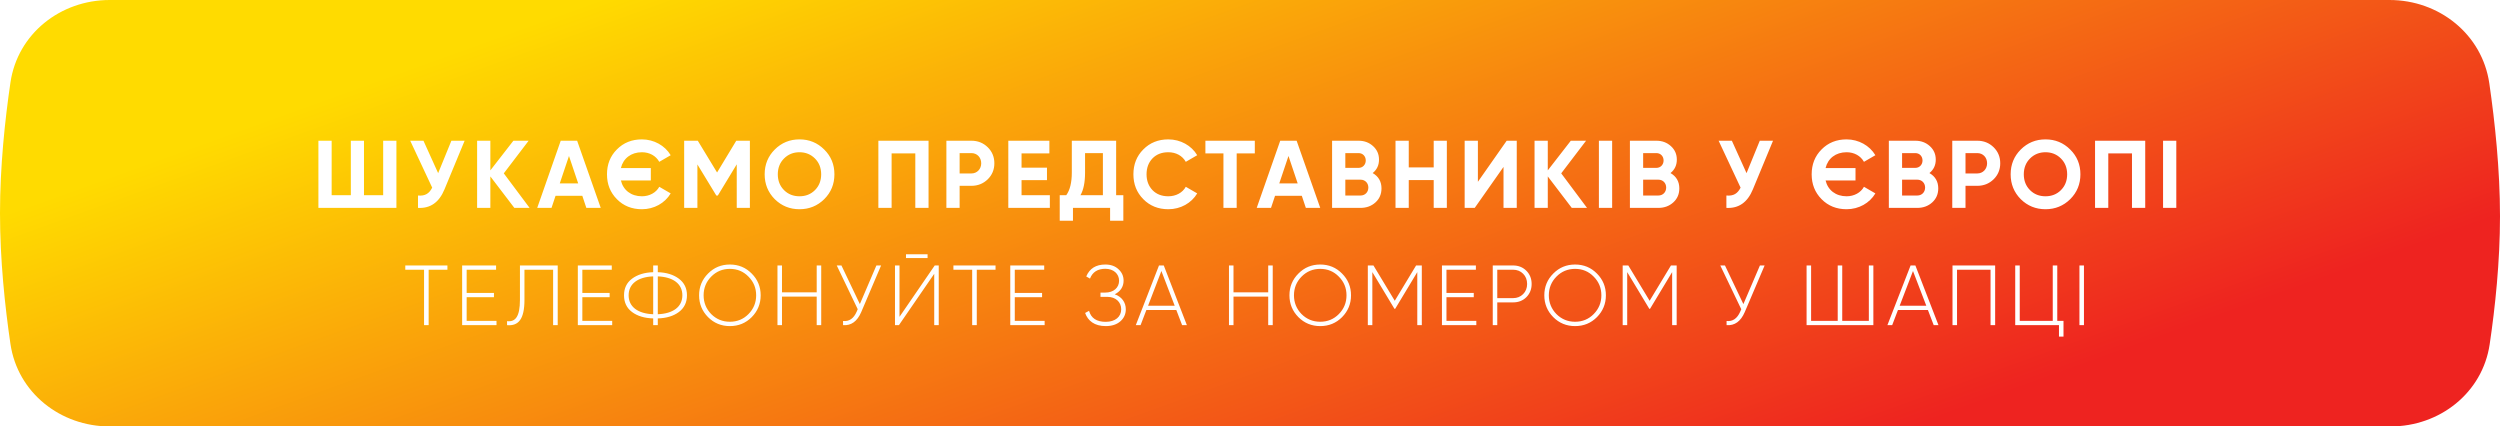
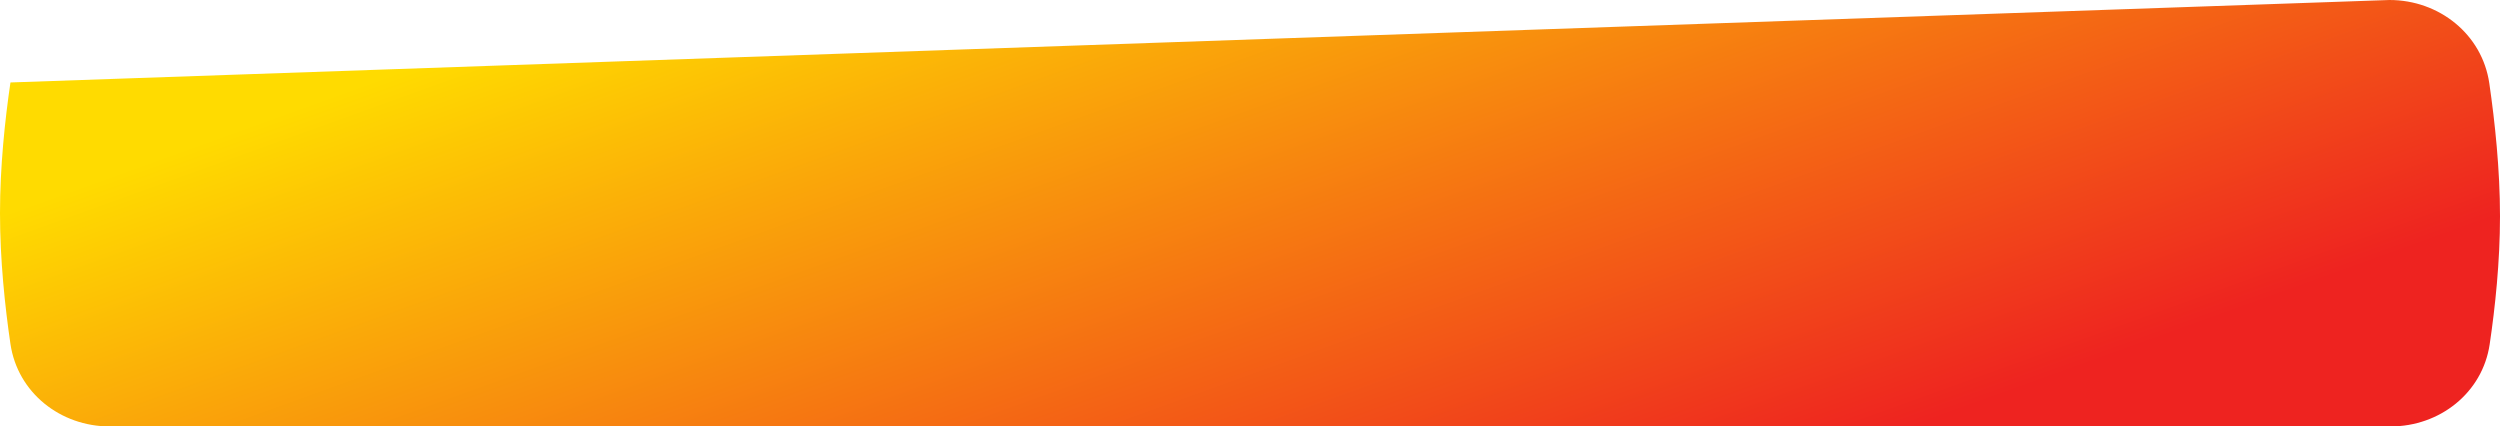
<svg xmlns="http://www.w3.org/2000/svg" width="469" height="80" viewBox="0 0 469 80" fill="none">
  <g filter="url(#filter0_i_61_2275)">
-     <path fill-rule="evenodd" clip-rule="evenodd" d="M1.961 15.469C3.304 6.333 11.342 0 20.577 0L448.268 0C457.574 0 465.657 6.424 466.995 15.633C468.052 22.902 469 31.854 469 40.58C469 49.118 468.092 57.657 467.063 64.593C465.712 73.703 457.687 80 448.478 80H20.577C11.342 80 3.304 73.667 1.961 64.531C0.922 57.463 0 48.732 0 40C0 31.268 0.922 22.537 1.961 15.469Z" fill="url(#paint0_linear_61_2275)" />
+     <path fill-rule="evenodd" clip-rule="evenodd" d="M1.961 15.469L448.268 0C457.574 0 465.657 6.424 466.995 15.633C468.052 22.902 469 31.854 469 40.58C469 49.118 468.092 57.657 467.063 64.593C465.712 73.703 457.687 80 448.478 80H20.577C11.342 80 3.304 73.667 1.961 64.531C0.922 57.463 0 48.732 0 40C0 31.268 0.922 22.537 1.961 15.469Z" fill="url(#paint0_linear_61_2275)" />
  </g>
-   <path d="M71.883 36.624V26.4H74.368V39H59.733V26.4H62.218V36.624H65.817V26.4H68.284V36.624H71.883ZM82.196 32.484L84.68 26.4H87.164L83.384 35.526C82.376 37.974 80.72 39.126 78.416 39V36.678C79.766 36.804 80.522 36.3 81.08 35.202L76.958 26.4H79.442L82.196 32.484ZM94.511 32.52L99.353 39H96.491L91.991 33.096V39H89.507V26.4H91.991V31.962L96.311 26.4H99.173L94.511 32.52ZM112.698 39H109.998L109.242 36.732H104.22L103.464 39H100.782L105.192 26.4H108.27L112.698 39ZM106.74 29.262L105.012 34.41H108.468L106.74 29.262ZM120.422 36.822C121.844 36.822 123.086 36.138 123.68 35.04L125.822 36.282C124.742 38.1 122.708 39.252 120.422 39.252C118.532 39.252 116.966 38.622 115.724 37.362C114.482 36.102 113.87 34.554 113.87 32.7C113.87 30.846 114.482 29.28 115.724 28.038C116.966 26.778 118.532 26.148 120.422 26.148C122.672 26.148 124.742 27.3 125.822 29.118L123.68 30.36C123.05 29.226 121.844 28.56 120.422 28.56C118.388 28.56 116.912 29.712 116.48 31.53H122.096V33.852H116.48C116.912 35.67 118.388 36.822 120.422 36.822ZM138.123 26.4H140.679V39H138.213V30.828L134.667 36.678H134.379L130.833 30.846V39H128.349V26.4H130.905L134.523 32.358L138.123 26.4ZM154.628 37.362C153.35 38.622 151.802 39.252 149.984 39.252C148.166 39.252 146.618 38.622 145.34 37.362C144.08 36.084 143.45 34.536 143.45 32.7C143.45 30.864 144.08 29.316 145.34 28.056C146.618 26.778 148.166 26.148 149.984 26.148C151.802 26.148 153.35 26.778 154.628 28.056C155.906 29.316 156.536 30.864 156.536 32.7C156.536 34.536 155.906 36.084 154.628 37.362ZM147.086 35.67C147.86 36.444 148.832 36.822 149.984 36.822C151.136 36.822 152.108 36.444 152.882 35.67C153.656 34.896 154.052 33.906 154.052 32.7C154.052 31.494 153.656 30.504 152.882 29.73C152.108 28.956 151.136 28.56 149.984 28.56C148.832 28.56 147.86 28.956 147.086 29.73C146.312 30.504 145.916 31.494 145.916 32.7C145.916 33.906 146.312 34.896 147.086 35.67ZM164.782 26.4H174.196V39H171.712V28.776H167.266V39H164.782V26.4ZM177.542 26.4H182.24C183.446 26.4 184.472 26.814 185.3 27.624C186.128 28.434 186.542 29.442 186.542 30.63C186.542 31.818 186.128 32.826 185.3 33.636C184.472 34.446 183.446 34.86 182.24 34.86H180.026V39H177.542V26.4ZM180.026 32.538H182.24C183.302 32.538 184.076 31.71 184.076 30.63C184.076 29.532 183.302 28.722 182.24 28.722H180.026V32.538ZM191.643 33.798V36.624H196.953V39H189.159V26.4H196.863V28.776H191.643V31.458H196.413V33.798H191.643ZM209.388 26.4V36.624H210.738V41.412H208.254V39H201.288V41.412H198.804V36.624H200.028C200.73 35.652 201.072 34.23 201.072 32.358V26.4H209.388ZM202.692 36.624H206.904V28.722H203.556V32.394C203.556 34.212 203.268 35.634 202.692 36.624ZM219.178 39.252C217.288 39.252 215.722 38.622 214.48 37.362C213.238 36.102 212.626 34.554 212.626 32.7C212.626 30.846 213.238 29.28 214.48 28.038C215.722 26.778 217.288 26.148 219.178 26.148C221.464 26.148 223.516 27.3 224.596 29.118L222.454 30.36C221.824 29.226 220.618 28.56 219.178 28.56C217.954 28.56 216.964 28.938 216.208 29.712C215.47 30.486 215.092 31.476 215.092 32.7C215.092 33.906 215.47 34.896 216.208 35.67C216.964 36.444 217.954 36.822 219.178 36.822C220.618 36.822 221.86 36.138 222.454 35.04L224.596 36.282C223.516 38.1 221.482 39.252 219.178 39.252ZM226.133 26.4H235.403V28.776H232.001V39H229.517V28.776H226.133V26.4ZM247.676 39H244.976L244.22 36.732H239.198L238.442 39H235.76L240.17 26.4H243.248L247.676 39ZM241.718 29.262L239.99 34.41H243.446L241.718 29.262ZM257.513 32.466C258.611 33.096 259.169 34.068 259.169 35.346C259.169 36.408 258.791 37.29 258.035 37.974C257.279 38.658 256.343 39 255.245 39H249.899V26.4H254.867C255.947 26.4 256.847 26.742 257.585 27.408C258.323 28.074 258.701 28.92 258.701 29.946C258.701 30.99 258.305 31.836 257.513 32.466ZM254.867 28.722H252.383V31.494H254.867C255.641 31.494 256.217 30.9 256.217 30.108C256.217 29.316 255.659 28.722 254.867 28.722ZM252.383 36.678H255.245C256.091 36.678 256.703 36.048 256.703 35.184C256.703 34.338 256.091 33.708 255.245 33.708H252.383V36.678ZM268.962 31.404V26.4H271.428V39H268.962V33.78H264.282V39H261.798V26.4H264.282V31.404H268.962ZM284.543 39H282.059V31.314L276.659 39H274.769V26.4H277.253V34.104L282.653 26.4H284.543V39ZM292.884 32.52L297.726 39H294.864L290.364 33.096V39H287.88V26.4H290.364V31.962L294.684 26.4H297.546L292.884 32.52ZM299.954 39V26.4H302.438V39H299.954ZM313.385 32.466C314.483 33.096 315.041 34.068 315.041 35.346C315.041 36.408 314.663 37.29 313.907 37.974C313.151 38.658 312.215 39 311.117 39H305.771V26.4H310.739C311.819 26.4 312.719 26.742 313.457 27.408C314.195 28.074 314.573 28.92 314.573 29.946C314.573 30.99 314.177 31.836 313.385 32.466ZM310.739 28.722H308.255V31.494H310.739C311.513 31.494 312.089 30.9 312.089 30.108C312.089 29.316 311.531 28.722 310.739 28.722ZM308.255 36.678H311.117C311.963 36.678 312.575 36.048 312.575 35.184C312.575 34.338 311.963 33.708 311.117 33.708H308.255V36.678ZM327.651 32.484L330.135 26.4H332.619L328.839 35.526C327.831 37.974 326.175 39.126 323.871 39V36.678C325.221 36.804 325.977 36.3 326.535 35.202L322.413 26.4H324.897L327.651 32.484ZM346.42 36.822C347.842 36.822 349.084 36.138 349.678 35.04L351.82 36.282C350.74 38.1 348.706 39.252 346.42 39.252C344.53 39.252 342.964 38.622 341.722 37.362C340.48 36.102 339.868 34.554 339.868 32.7C339.868 30.846 340.48 29.28 341.722 28.038C342.964 26.778 344.53 26.148 346.42 26.148C348.67 26.148 350.74 27.3 351.82 29.118L349.678 30.36C349.048 29.226 347.842 28.56 346.42 28.56C344.386 28.56 342.91 29.712 342.478 31.53H348.094V33.852H342.478C342.91 35.67 344.386 36.822 346.42 36.822ZM361.961 32.466C363.059 33.096 363.617 34.068 363.617 35.346C363.617 36.408 363.239 37.29 362.483 37.974C361.727 38.658 360.791 39 359.693 39H354.347V26.4H359.315C360.395 26.4 361.295 26.742 362.033 27.408C362.771 28.074 363.149 28.92 363.149 29.946C363.149 30.99 362.753 31.836 361.961 32.466ZM359.315 28.722H356.831V31.494H359.315C360.089 31.494 360.665 30.9 360.665 30.108C360.665 29.316 360.107 28.722 359.315 28.722ZM356.831 36.678H359.693C360.539 36.678 361.151 36.048 361.151 35.184C361.151 34.338 360.539 33.708 359.693 33.708H356.831V36.678ZM366.245 26.4H370.943C372.149 26.4 373.175 26.814 374.003 27.624C374.831 28.434 375.245 29.442 375.245 30.63C375.245 31.818 374.831 32.826 374.003 33.636C373.175 34.446 372.149 34.86 370.943 34.86H368.729V39H366.245V26.4ZM368.729 32.538H370.943C372.005 32.538 372.779 31.71 372.779 30.63C372.779 29.532 372.005 28.722 370.943 28.722H368.729V32.538ZM388.376 37.362C387.098 38.622 385.55 39.252 383.732 39.252C381.914 39.252 380.366 38.622 379.088 37.362C377.828 36.084 377.198 34.536 377.198 32.7C377.198 30.864 377.828 29.316 379.088 28.056C380.366 26.778 381.914 26.148 383.732 26.148C385.55 26.148 387.098 26.778 388.376 28.056C389.654 29.316 390.284 30.864 390.284 32.7C390.284 34.536 389.654 36.084 388.376 37.362ZM380.834 35.67C381.608 36.444 382.58 36.822 383.732 36.822C384.884 36.822 385.856 36.444 386.63 35.67C387.404 34.896 387.8 33.906 387.8 32.7C387.8 31.494 387.404 30.504 386.63 29.73C385.856 28.956 384.884 28.56 383.732 28.56C382.58 28.56 381.608 28.956 380.834 29.73C380.06 30.504 379.664 31.494 379.664 32.7C379.664 33.906 380.06 34.896 380.834 35.67ZM393.03 26.4H402.444V39H399.96V28.776H395.514V39H393.03V26.4ZM405.79 39V26.4H408.274V39H405.79Z" fill="white" />
-   <path d="M76.032 49.8H83.936V50.6H80.416V61H79.552V50.6H76.032V49.8ZM87.545 55.752V60.2H93.145V61H86.697V49.8H93.065V50.6H87.545V54.952H92.665V55.752H87.545ZM95.124 61V60.248C96.708 60.44 97.54 59.368 97.54 56.248V49.8H104.628V61H103.764V50.6H98.388V56.264C98.388 59.848 97.284 61.192 95.124 61ZM109.248 55.752V60.2H114.848V61H108.4V49.8H114.768V50.6H109.248V54.952H114.368V55.752H109.248ZM123.403 59.736V61H122.539V59.736C120.907 59.688 119.579 59.288 118.571 58.536C117.563 57.784 117.067 56.728 117.067 55.4C117.067 54.072 117.563 53.032 118.571 52.28C119.579 51.528 120.907 51.112 122.539 51.064V49.8H123.403V51.064C125.035 51.112 126.347 51.528 127.355 52.28C128.363 53.032 128.875 54.072 128.875 55.4C128.875 56.728 128.363 57.784 127.355 58.536C126.347 59.288 125.035 59.688 123.403 59.736ZM122.539 58.952V51.848C119.707 51.96 117.931 53.208 117.931 55.4C117.931 57.592 119.707 58.84 122.539 58.952ZM123.403 51.848V58.952C126.235 58.84 128.011 57.592 128.011 55.4C128.011 53.208 126.235 51.96 123.403 51.848ZM141.022 59.496C139.902 60.616 138.542 61.176 136.926 61.176C135.31 61.176 133.95 60.616 132.83 59.496C131.71 58.36 131.15 57 131.15 55.4C131.15 53.8 131.71 52.44 132.83 51.32C133.95 50.184 135.31 49.624 136.926 49.624C138.542 49.624 139.902 50.184 141.022 51.32C142.142 52.44 142.702 53.8 142.702 55.4C142.702 57 142.142 58.36 141.022 59.496ZM133.422 58.92C134.382 59.88 135.55 60.36 136.926 60.36C138.302 60.36 139.47 59.88 140.414 58.92C141.374 57.944 141.854 56.776 141.854 55.4C141.854 54.024 141.374 52.856 140.414 51.896C139.47 50.92 138.302 50.44 136.926 50.44C135.55 50.44 134.382 50.92 133.422 51.896C132.478 52.856 131.998 54.024 131.998 55.4C131.998 56.776 132.478 57.944 133.422 58.92ZM153.213 54.84V49.8H154.061V61H153.213V55.64H146.701V61H145.853V49.8H146.701V54.84H153.213ZM161.309 57.048L164.413 49.8H165.293L161.565 58.552C160.813 60.296 159.677 61.112 158.157 61V60.216C159.309 60.344 160.157 59.752 160.717 58.456L160.909 58.008L156.973 49.8H157.853L161.309 57.048ZM174.012 48.408H169.964V47.704H174.012V48.408ZM176.108 61H175.26V51.368L168.636 61H167.9V49.8H168.748V59.432L175.356 49.8H176.108V61ZM178.86 49.8H186.764V50.6H183.244V61H182.38V50.6H178.86V49.8ZM190.373 55.752V60.2H195.973V61H189.525V49.8H195.893V50.6H190.373V54.952H195.493V55.752H190.373ZM209.122 55.208C210.418 55.656 211.202 56.696 211.202 58.024C211.202 58.936 210.85 59.704 210.162 60.296C209.474 60.888 208.562 61.176 207.426 61.176C205.33 61.176 204.082 60.184 203.57 58.712L204.306 58.312C204.69 59.688 205.73 60.376 207.426 60.376C209.234 60.376 210.338 59.416 210.338 58.024C210.338 56.68 209.33 55.688 207.714 55.688H206.45V54.888H207.346C208.93 54.888 209.938 53.96 209.938 52.664C209.938 51.368 208.898 50.424 207.362 50.424C205.922 50.424 204.962 51.032 204.482 52.264L203.778 51.864C204.402 50.376 205.586 49.624 207.362 49.624C208.37 49.624 209.202 49.912 209.826 50.504C210.466 51.08 210.786 51.8 210.786 52.664C210.786 53.8 210.162 54.712 209.122 55.208ZM222.66 61H221.764L220.676 58.152H215.06L213.972 61H213.076L217.428 49.8H218.324L222.66 61ZM217.876 50.84L215.38 57.352H220.372L217.876 50.84ZM237.916 54.84V49.8H238.764V61H237.916V55.64H231.404V61H230.556V49.8H231.404V54.84H237.916ZM251.772 59.496C250.652 60.616 249.292 61.176 247.676 61.176C246.06 61.176 244.7 60.616 243.58 59.496C242.46 58.36 241.9 57 241.9 55.4C241.9 53.8 242.46 52.44 243.58 51.32C244.7 50.184 246.06 49.624 247.676 49.624C249.292 49.624 250.652 50.184 251.772 51.32C252.892 52.44 253.452 53.8 253.452 55.4C253.452 57 252.892 58.36 251.772 59.496ZM244.172 58.92C245.132 59.88 246.3 60.36 247.676 60.36C249.052 60.36 250.22 59.88 251.164 58.92C252.124 57.944 252.604 56.776 252.604 55.4C252.604 54.024 252.124 52.856 251.164 51.896C250.22 50.92 249.052 50.44 247.676 50.44C246.3 50.44 245.132 50.92 244.172 51.896C243.228 52.856 242.748 54.024 242.748 55.4C242.748 56.776 243.228 57.944 244.172 58.92ZM265.659 49.8H266.731V61H265.883V51.048L261.739 57.928H261.595L257.451 51.048V61H256.603V49.8H257.659L261.659 56.424L265.659 49.8ZM271.357 55.752V60.2H276.957V61H270.509V49.8H276.877V50.6H271.357V54.952H276.477V55.752H271.357ZM280.04 49.8H283.848C284.856 49.8 285.688 50.136 286.344 50.792C287 51.448 287.336 52.28 287.336 53.272C287.336 54.264 287 55.096 286.344 55.752C285.688 56.408 284.856 56.728 283.848 56.728H280.888V61H280.04V49.8ZM280.888 55.928H283.848C284.616 55.928 285.24 55.672 285.736 55.176C286.232 54.68 286.488 54.04 286.488 53.272C286.488 52.488 286.232 51.848 285.736 51.352C285.24 50.856 284.616 50.6 283.848 50.6H280.888V55.928ZM299.585 59.496C298.465 60.616 297.105 61.176 295.489 61.176C293.873 61.176 292.513 60.616 291.393 59.496C290.273 58.36 289.713 57 289.713 55.4C289.713 53.8 290.273 52.44 291.393 51.32C292.513 50.184 293.873 49.624 295.489 49.624C297.105 49.624 298.465 50.184 299.585 51.32C300.705 52.44 301.265 53.8 301.265 55.4C301.265 57 300.705 58.36 299.585 59.496ZM291.985 58.92C292.945 59.88 294.113 60.36 295.489 60.36C296.865 60.36 298.033 59.88 298.977 58.92C299.937 57.944 300.417 56.776 300.417 55.4C300.417 54.024 299.937 52.856 298.977 51.896C298.033 50.92 296.865 50.44 295.489 50.44C294.113 50.44 292.945 50.92 291.985 51.896C291.041 52.856 290.561 54.024 290.561 55.4C290.561 56.776 291.041 57.944 291.985 58.92ZM313.471 49.8H314.543V61H313.695V51.048L309.551 57.928H309.407L305.263 51.048V61H304.415V49.8H305.471L309.471 56.424L313.471 49.8ZM327.059 57.048L330.163 49.8H331.043L327.315 58.552C326.563 60.296 325.427 61.112 323.907 61V60.216C325.059 60.344 325.907 59.752 326.467 58.456L326.659 58.008L322.723 49.8H323.603L327.059 57.048ZM350.595 60.2V49.8H351.443V61H338.915V49.8H339.763V60.2H344.755V49.8H345.603V60.2H350.595ZM363.66 61H362.764L361.676 58.152H356.06L354.972 61H354.076L358.428 49.8H359.324L363.66 61ZM358.876 50.84L356.38 57.352H361.372L358.876 50.84ZM366.29 49.8H374.29V61H373.426V50.6H367.138V61H366.29V49.8ZM385.944 49.8V60.2H387.112V63.144H386.264V61H378.056V49.8H378.904V60.2H385.096V49.8H385.944ZM390.103 61V49.8H390.951V61H390.103Z" fill="white" />
  <defs>
    <filter id="filter0_i_61_2275" x="0" y="0" width="469" height="80" filterUnits="userSpaceOnUse" color-interpolation-filters="sRGB">
      <feFlood flood-opacity="0" result="BackgroundImageFix" />
      <feBlend mode="normal" in="SourceGraphic" in2="BackgroundImageFix" result="shape" />
      <feColorMatrix in="SourceAlpha" type="matrix" values="0 0 0 0 0 0 0 0 0 0 0 0 0 0 0 0 0 0 127 0" result="hardAlpha" />
      <feOffset />
      <feGaussianBlur stdDeviation="6" />
      <feComposite in2="hardAlpha" operator="arithmetic" k2="-1" k3="1" />
      <feColorMatrix type="matrix" values="0 0 0 0 0.898 0 0 0 0 0.718 0 0 0 0 0.604 0 0 0 1 0" />
      <feBlend mode="normal" in2="shape" result="effect1_innerShadow_61_2275" />
    </filter>
    <linearGradient id="paint0_linear_61_2275" x1="-2.6676e-06" y1="40.404" x2="54.034" y2="190.145" gradientUnits="userSpaceOnUse">
      <stop stop-color="#FFDB00" />
      <stop offset="1" stop-color="#EE2320" />
    </linearGradient>
  </defs>
</svg>